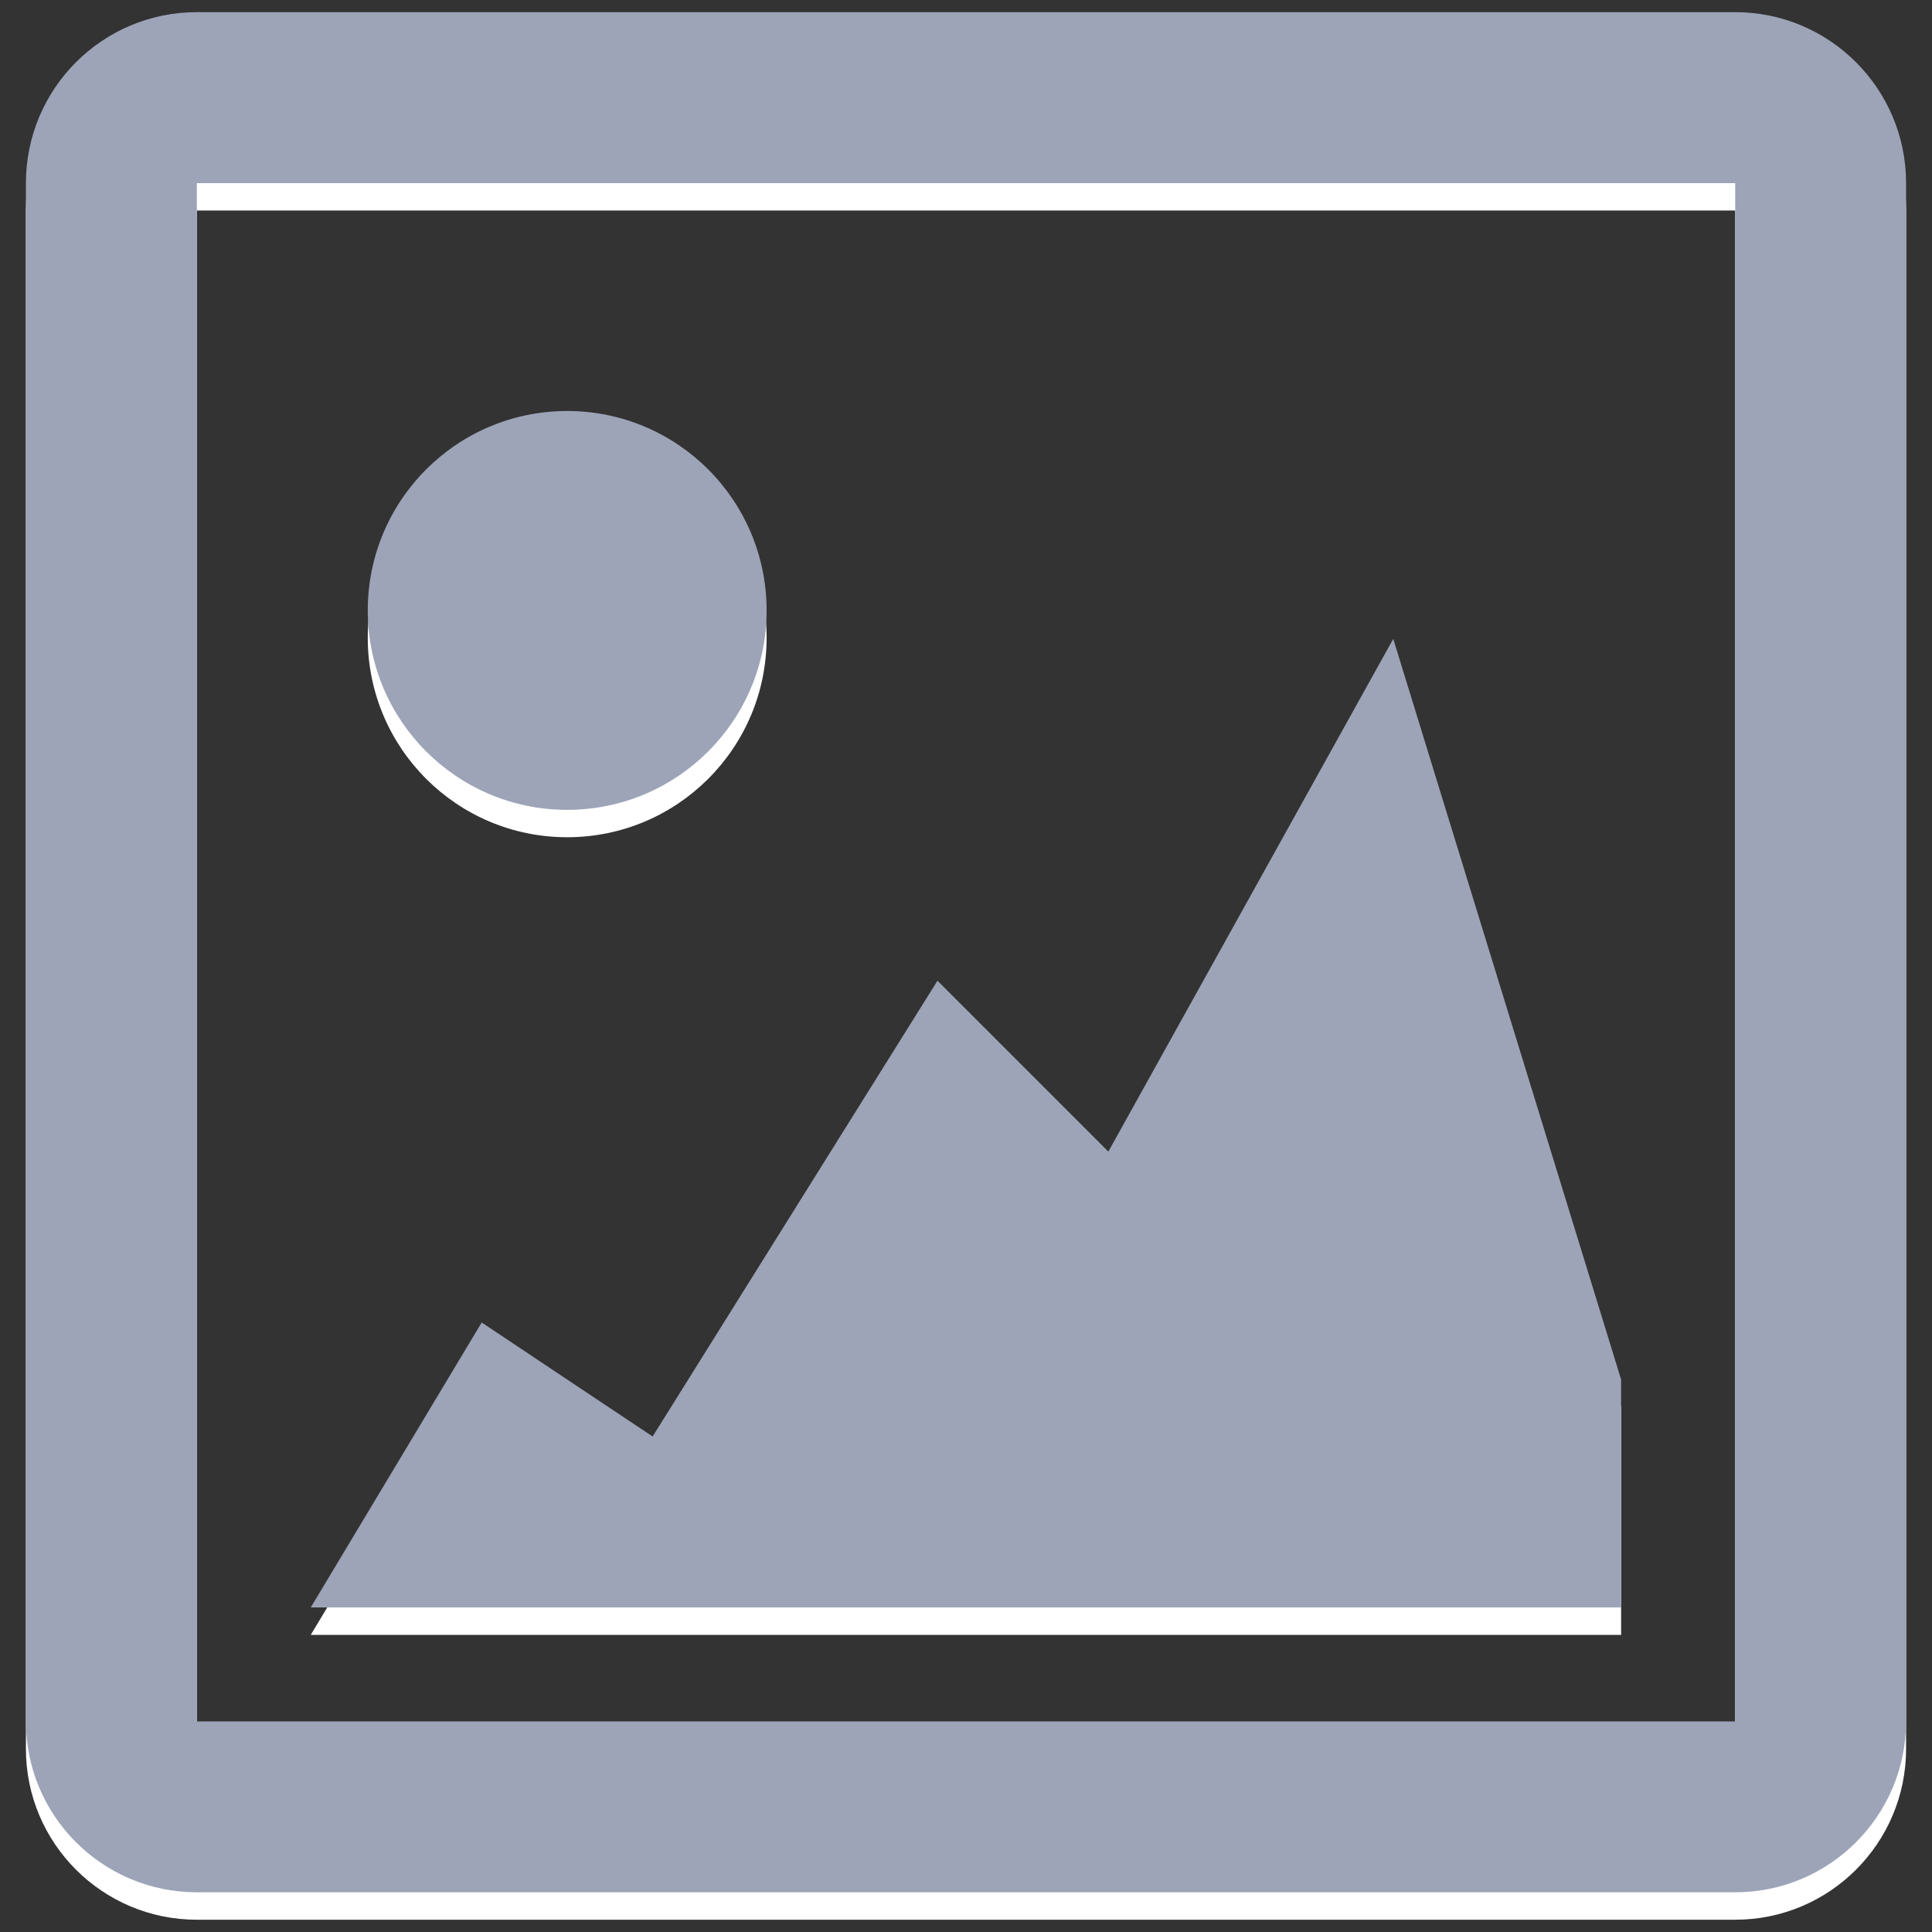
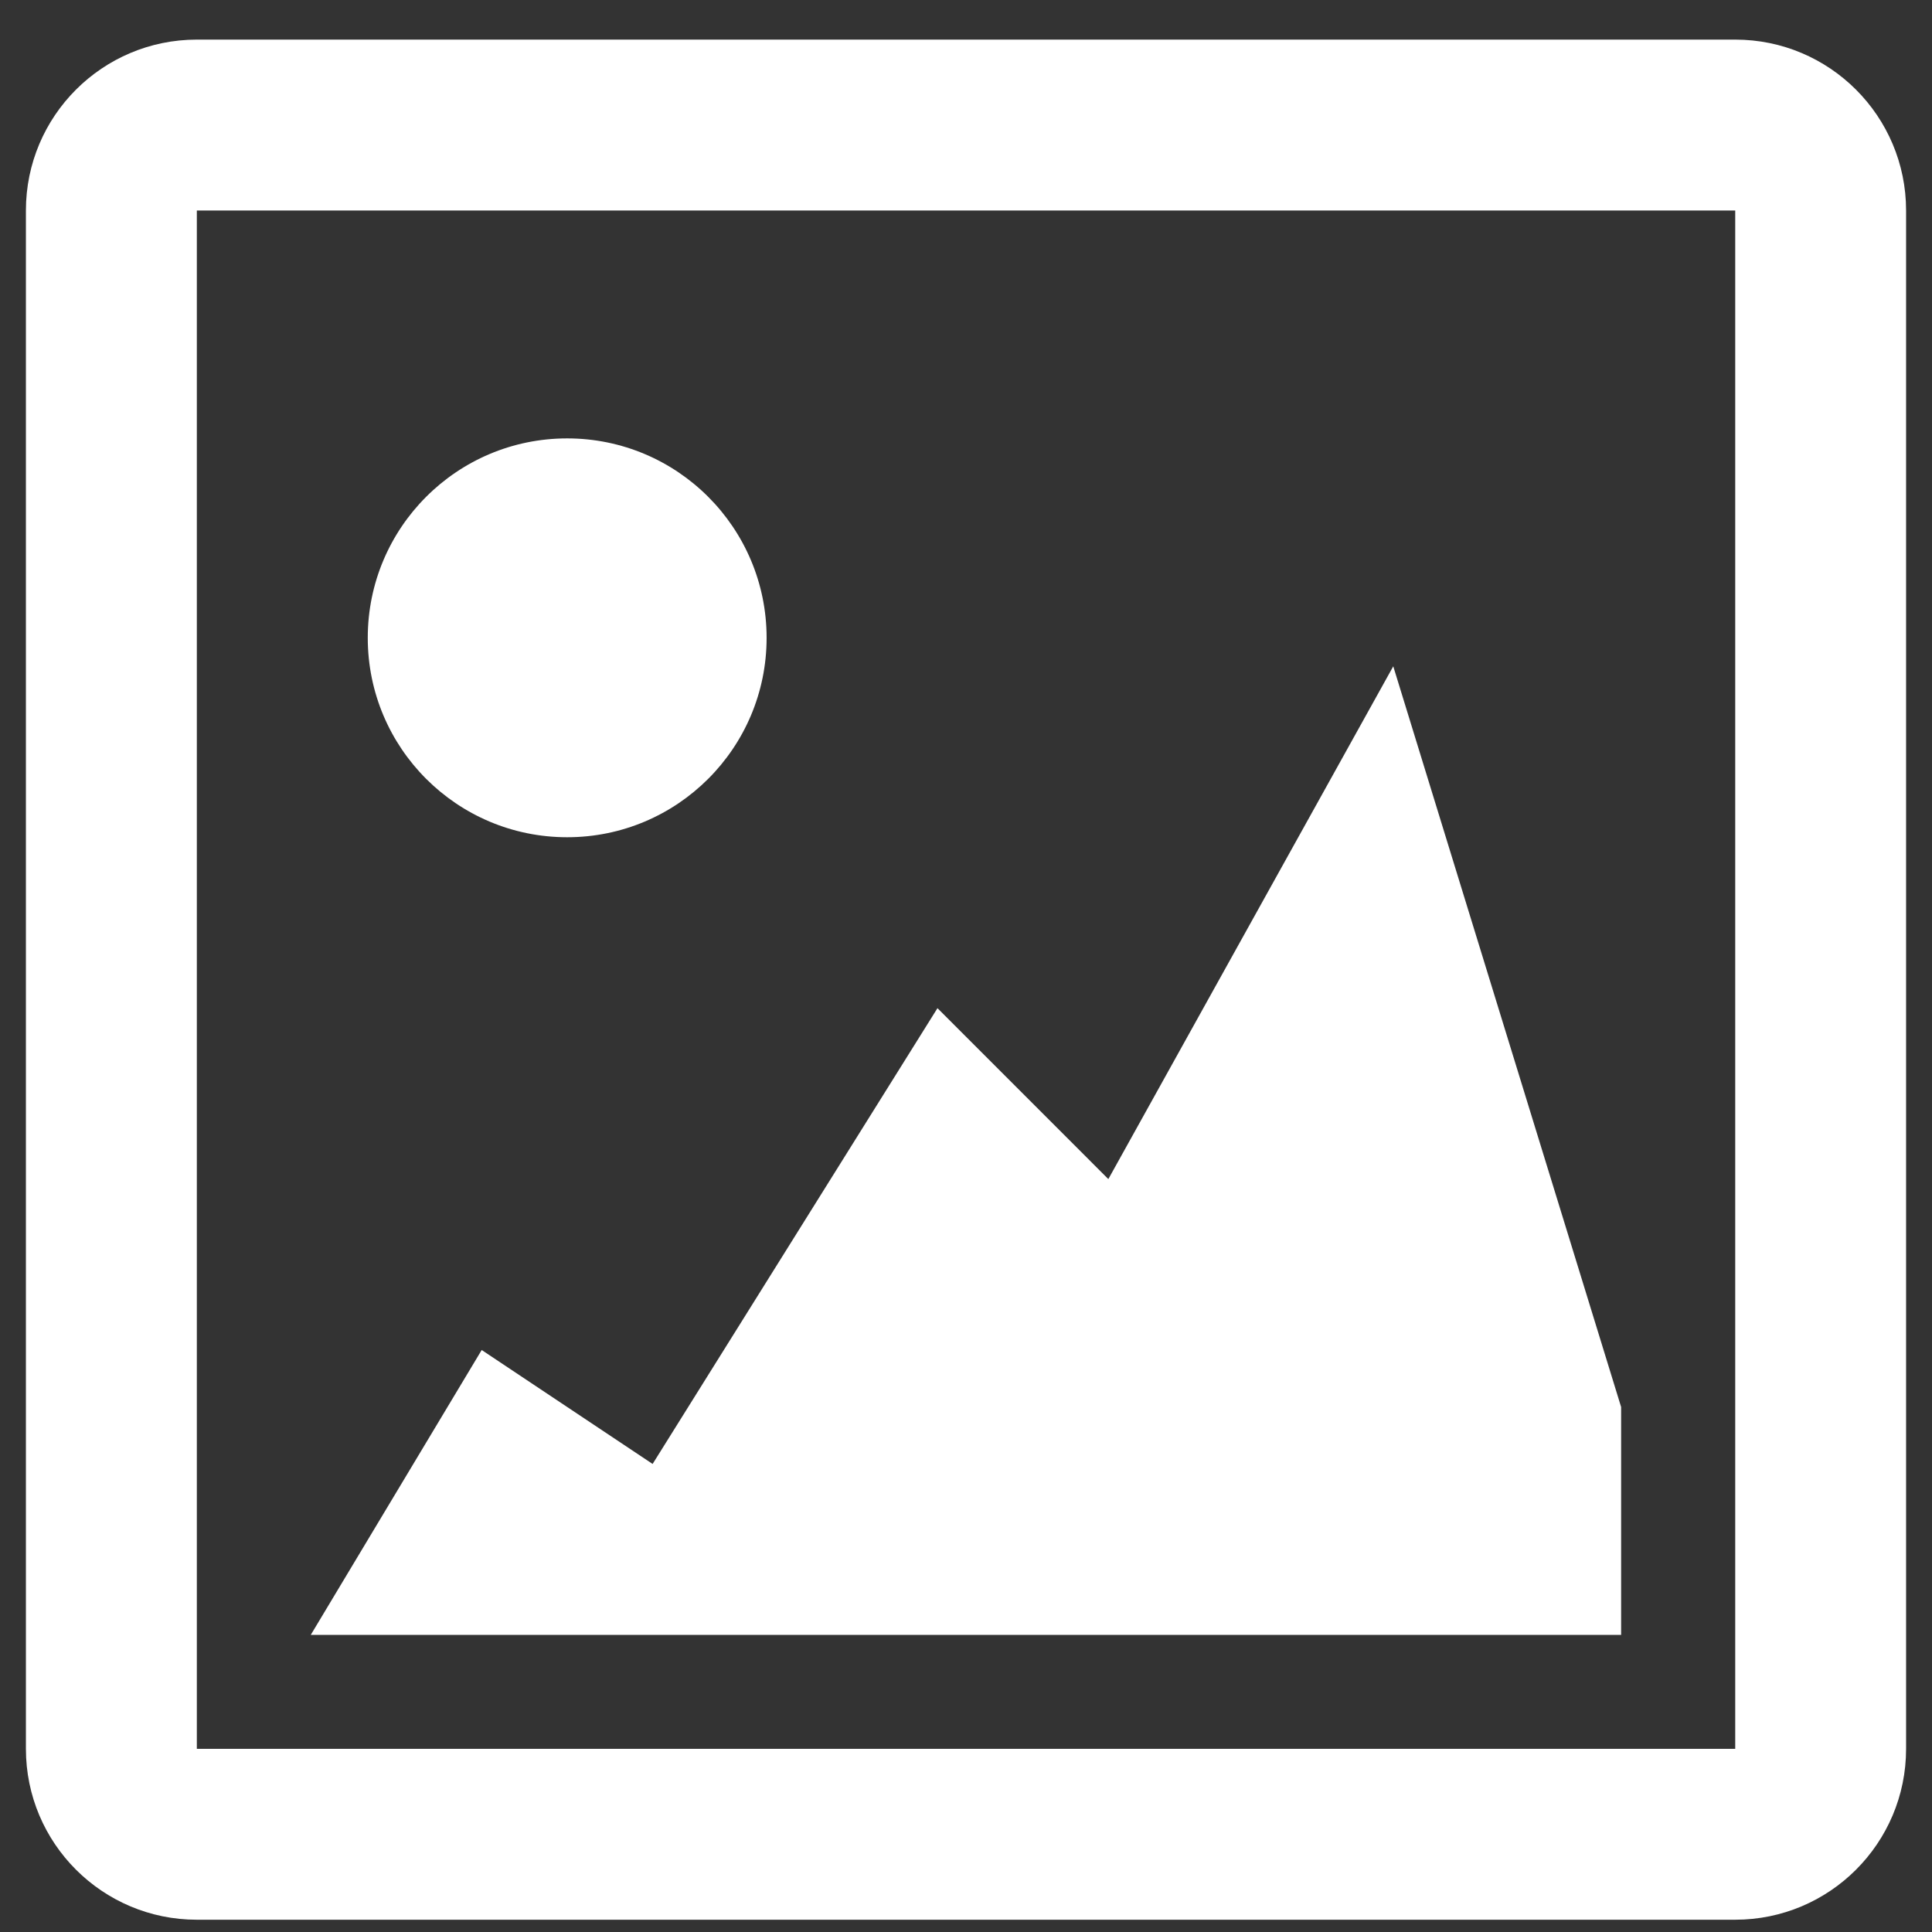
<svg xmlns="http://www.w3.org/2000/svg" version="1.1" id="Layer_1" x="0px" y="0px" width="34px" height="34px" viewBox="0 0 34 34" enable-background="new 0 0 34 34" xml:space="preserve">
  <rect x="0" y="0" width="34" height="34" fill="#333333" stroke="none" />
  <g>
    <g>
      <path fill="#FFFFFF" d="M28.529,24.761l-4.01-13.035l-5.014,9.024l-3.007-3.008l-5.013,8.021l-3.008-2.005l-3.008,5.013h23.06    V24.761z M30.537,0.697H3.464c-1.662,0-3.008,1.347-3.008,3.007v27.073c0,1.661,1.347,3.007,3.008,3.007h27.073    c1.66,0,3.007-1.346,3.007-3.007V3.705C33.544,2.044,32.197,0.697,30.537,0.697z M30.537,30.777H3.464V3.705h27.073V30.777    L30.537,30.777z M9.981,14.734c1.938,0,3.51-1.57,3.51-3.509c0-1.938-1.571-3.51-3.51-3.51c-1.938,0-3.509,1.571-3.509,3.51    S8.043,14.734,9.981,14.734z" />
    </g>
  </g>
  <g>
    <g>
-       <path fill="#9DA4B8" d="M28.529,24.278l-4.01-13.035l-5.014,9.023l-3.007-3.007l-5.013,8.021l-3.008-2.006l-3.008,5.014h23.06    V24.278z M30.537,0.214H3.464c-1.662,0-3.008,1.348-3.008,3.008v27.071c0,1.662,1.347,3.008,3.008,3.008h27.073    c1.66,0,3.007-1.346,3.007-3.008V3.223C33.544,1.562,32.197,0.214,30.537,0.214z M30.537,30.294H3.464V3.223h27.073V30.294    L30.537,30.294z M9.981,14.252c1.938,0,3.51-1.57,3.51-3.509c0-1.939-1.571-3.51-3.51-3.51c-1.938,0-3.509,1.571-3.509,3.51    C6.472,12.682,8.043,14.252,9.981,14.252z" />
-     </g>
+       </g>
  </g>
</svg>